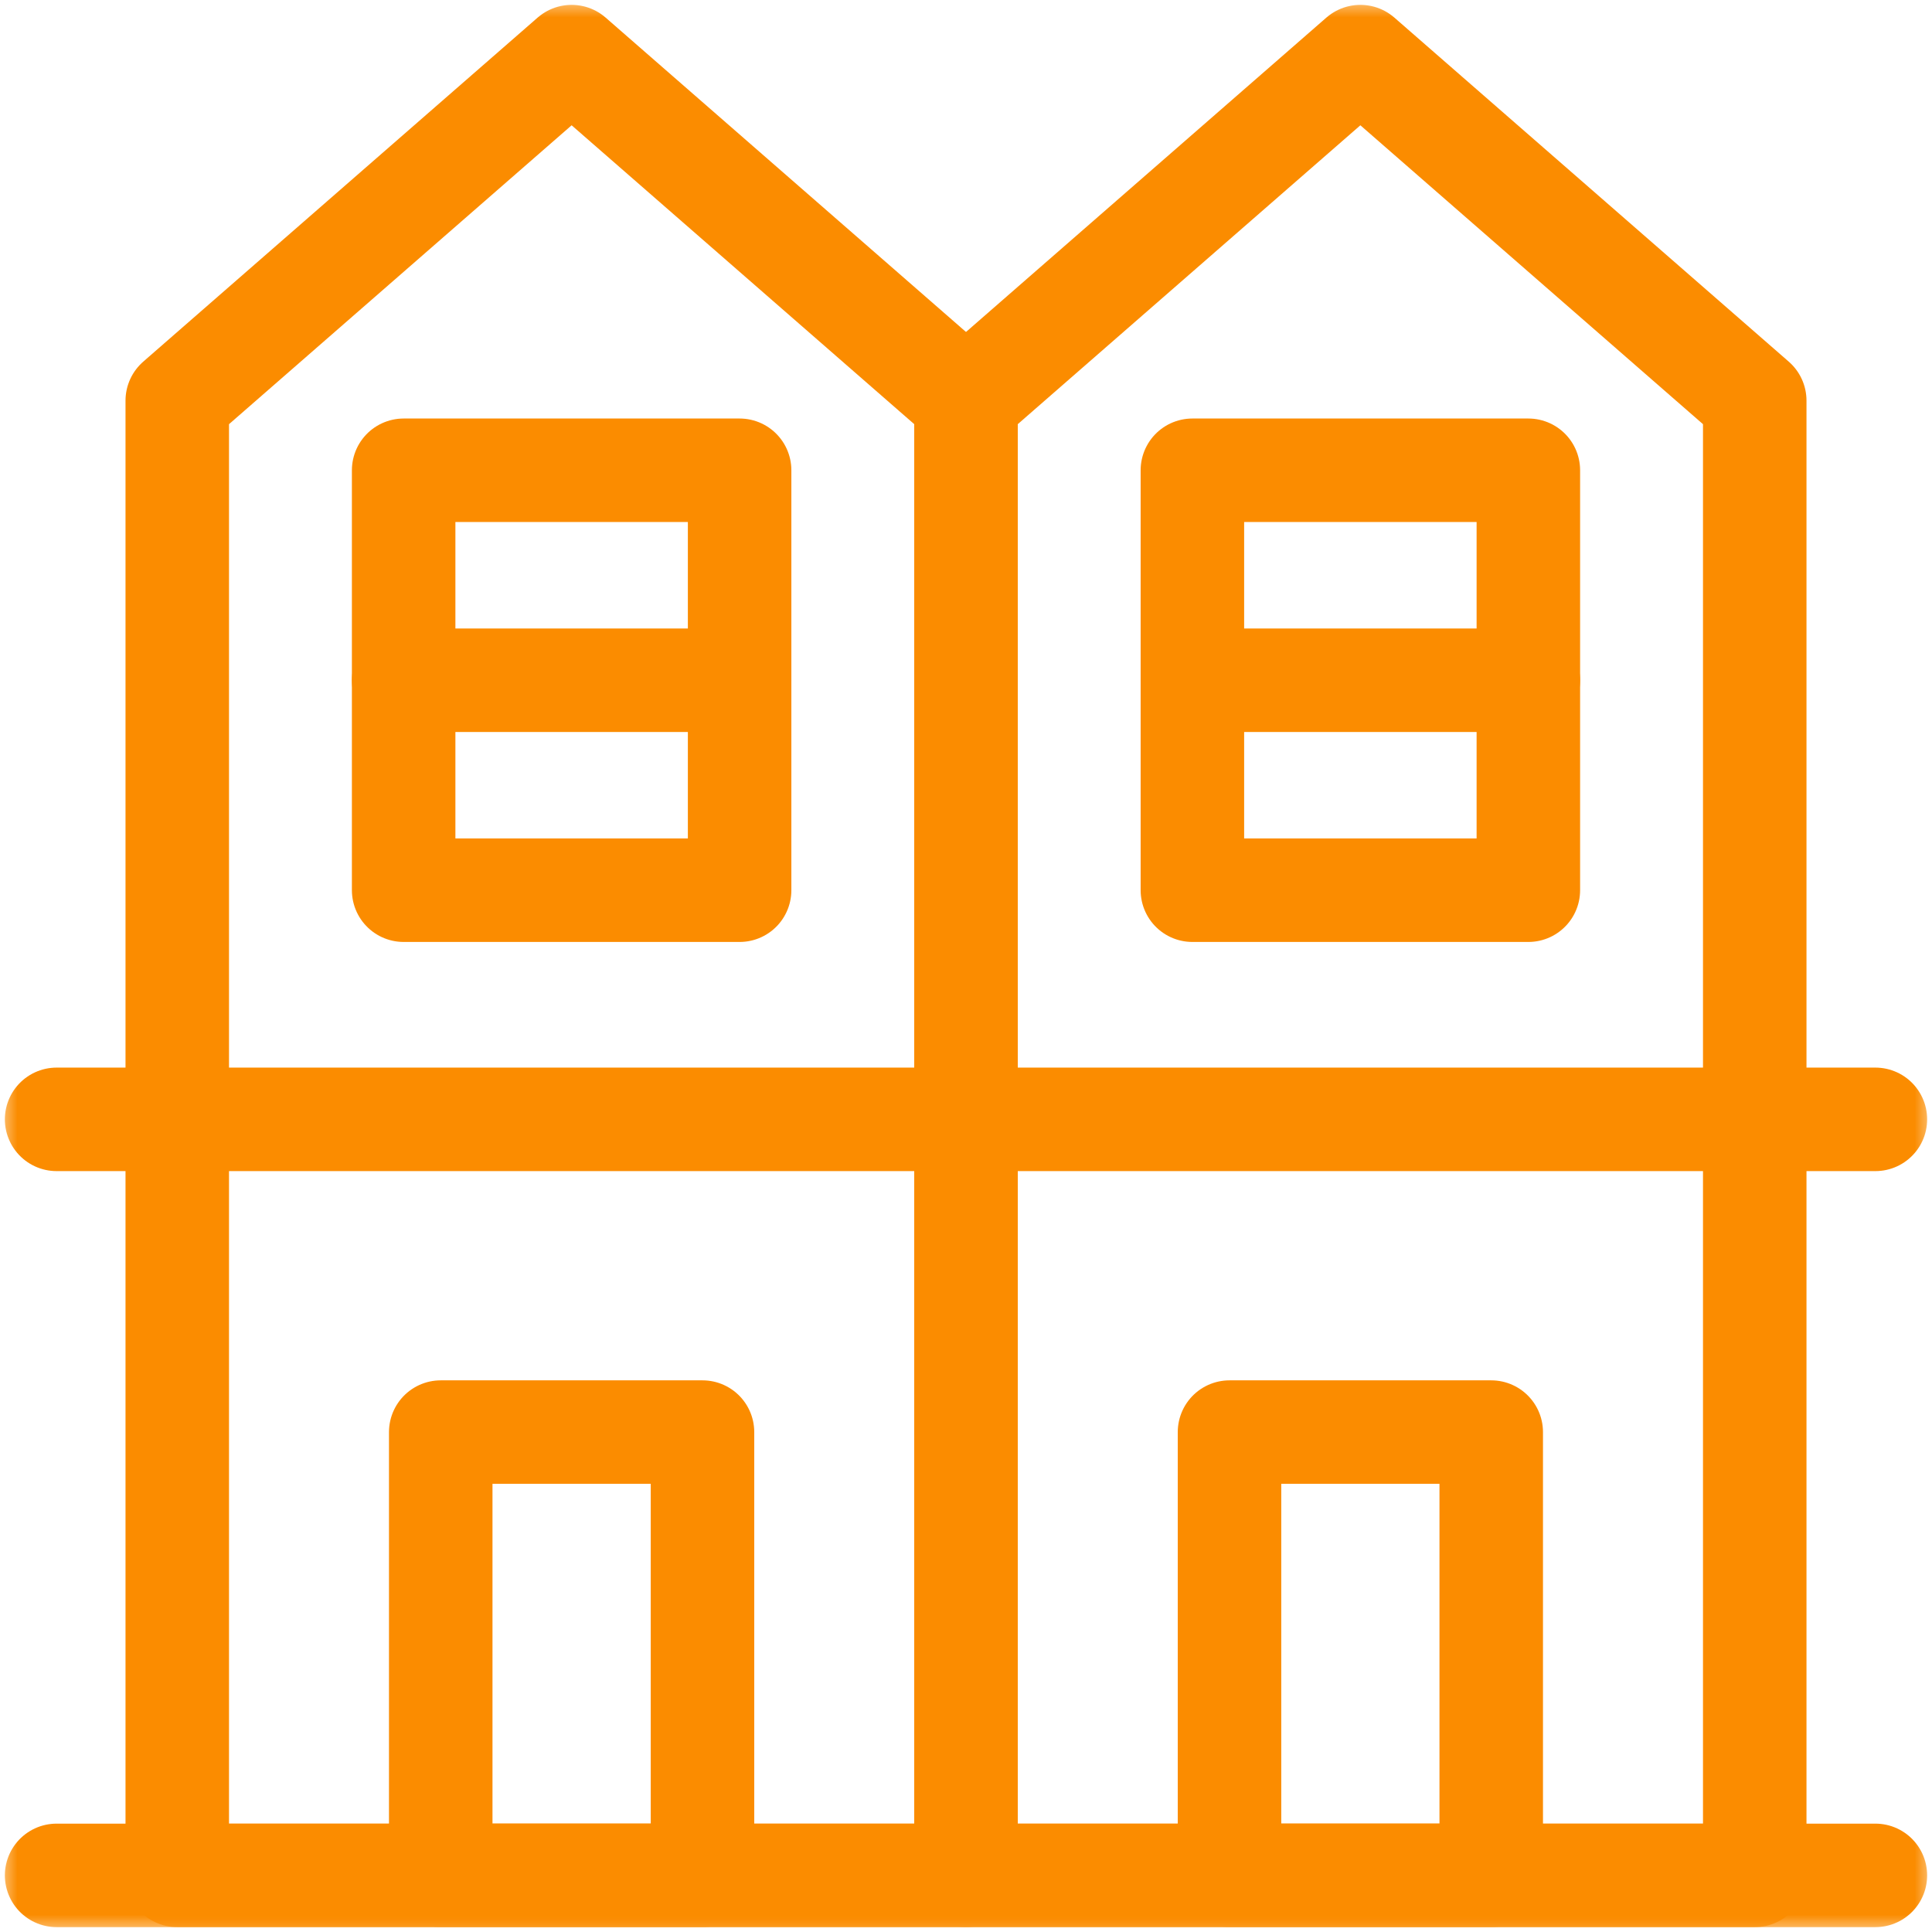
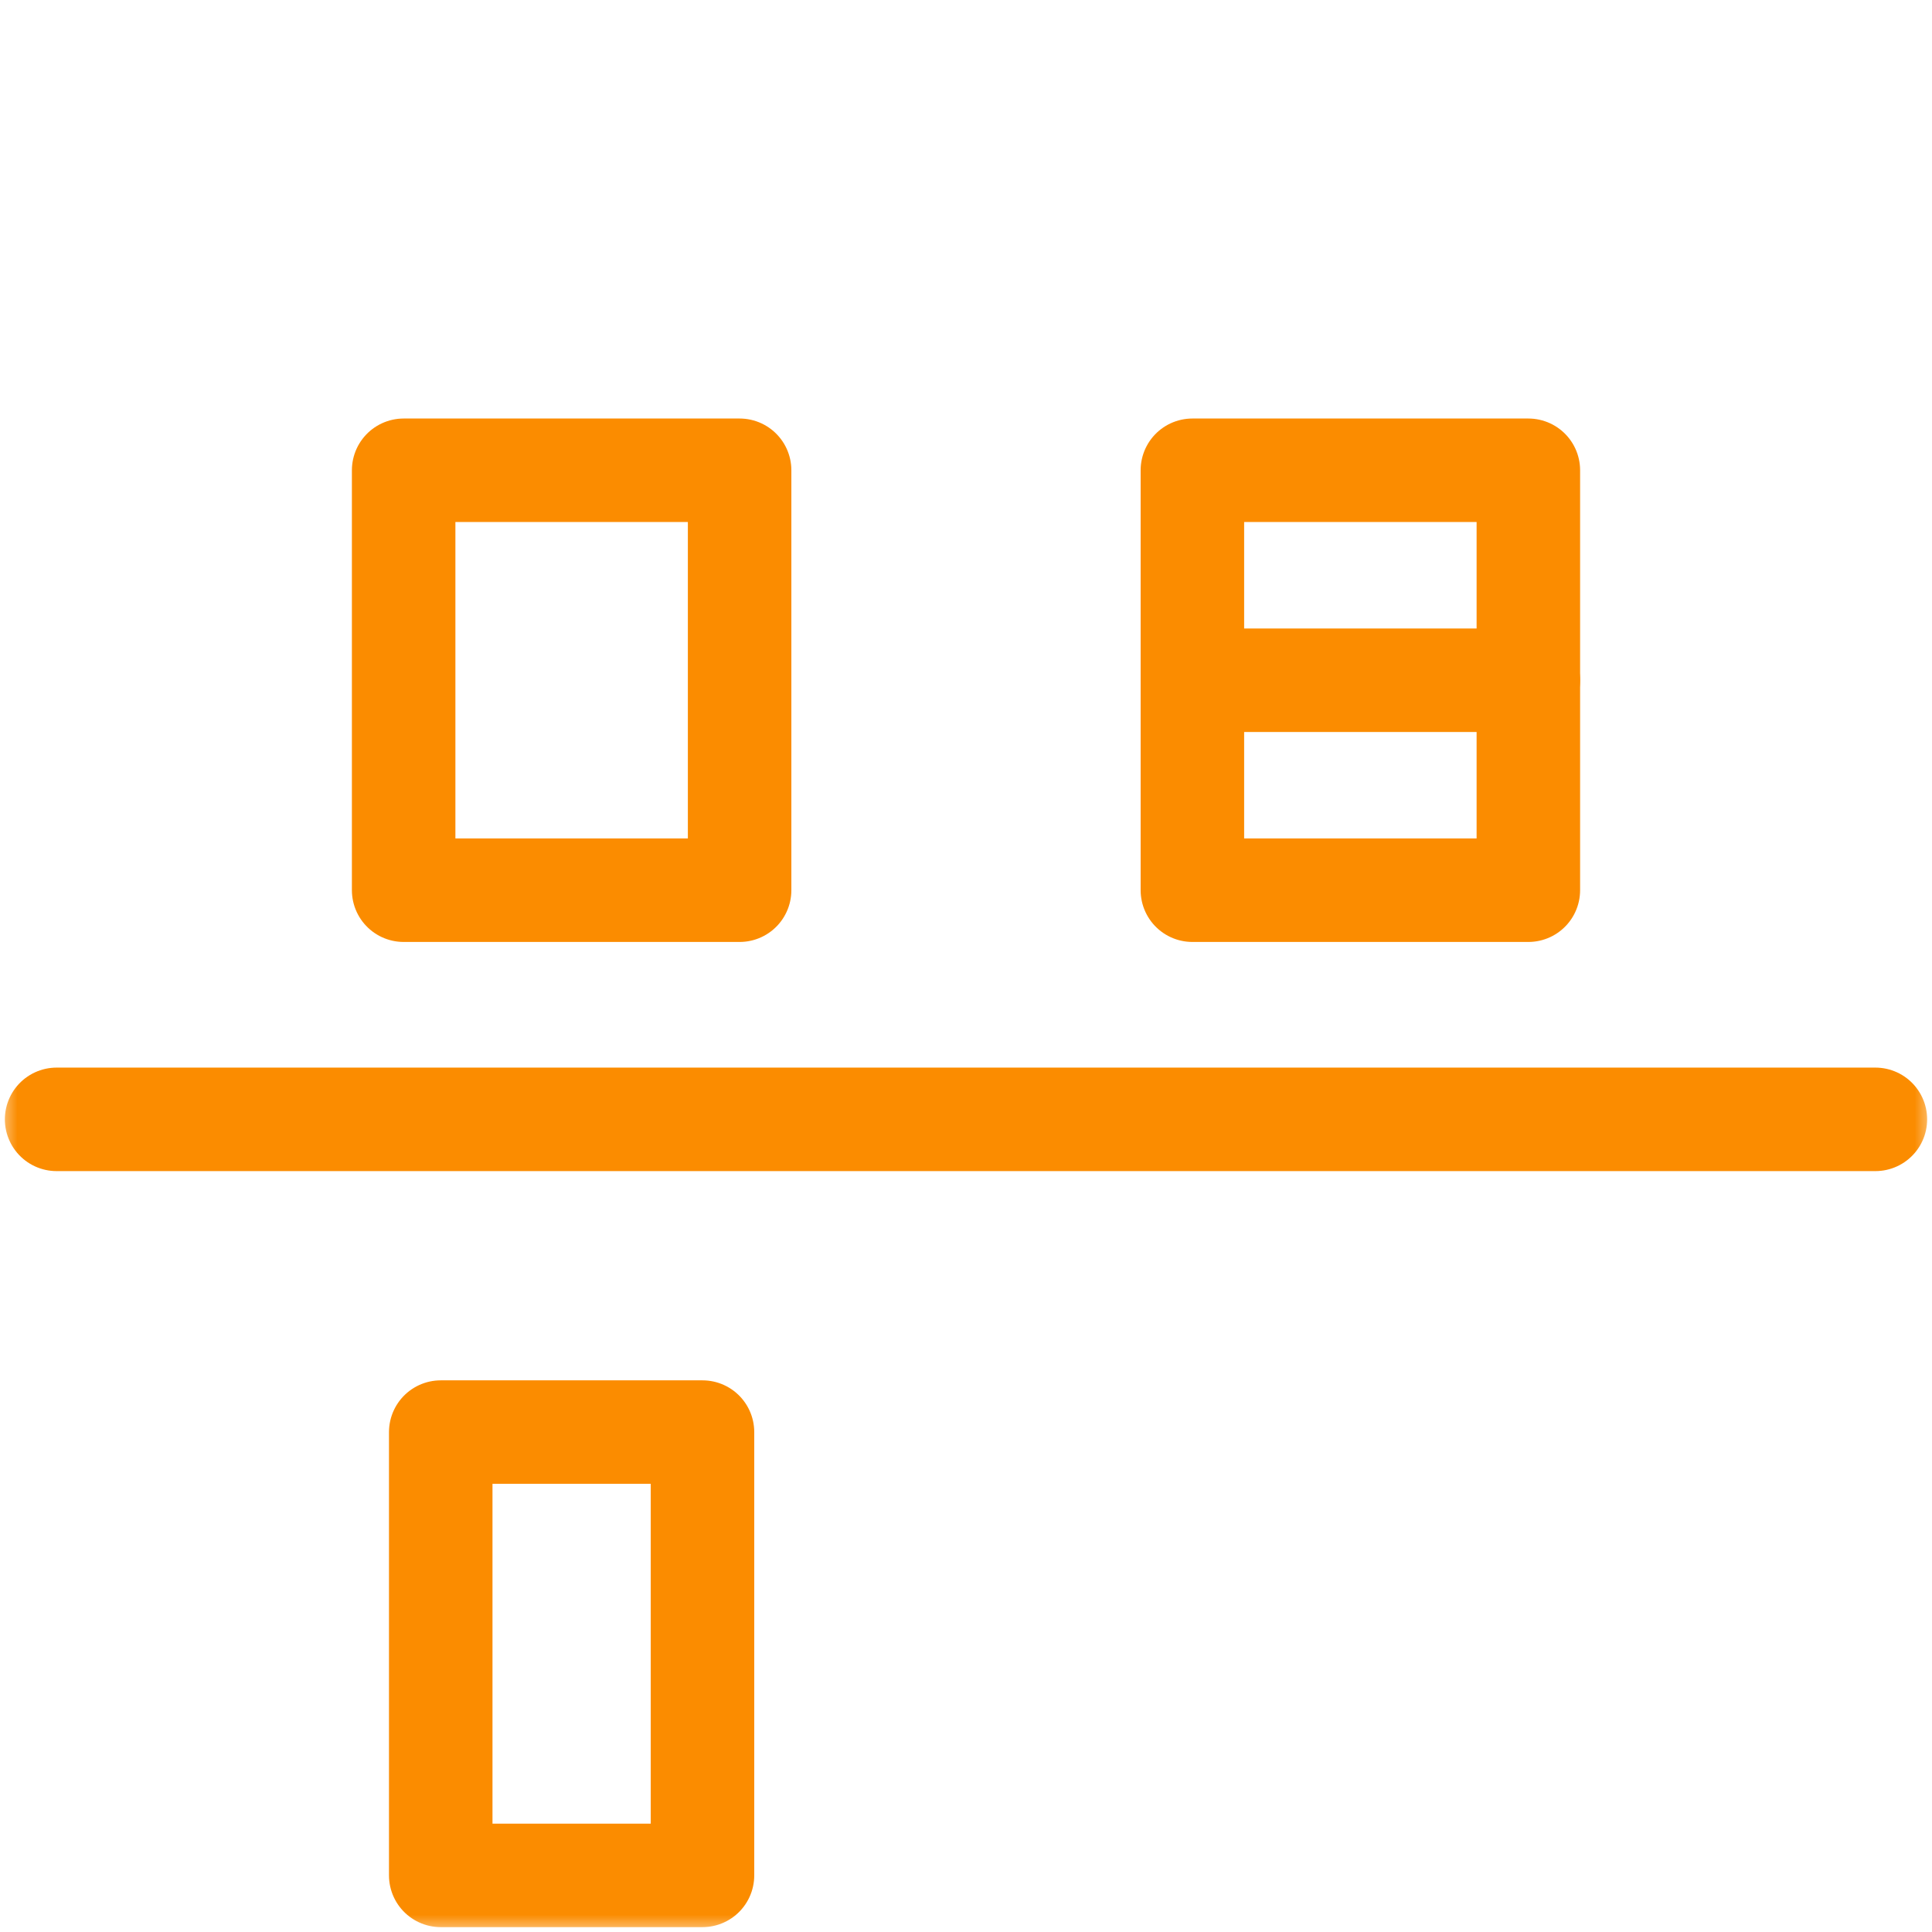
<svg xmlns="http://www.w3.org/2000/svg" width="56" height="56" viewBox="0 0 56 56" fill="none">
  <g clipPath="url(#clip0_670_15188)">
    <mask id="mask0_670_15188" style="mask-type:luminance" maskUnits="userSpaceOnUse" x="0" y="0" width="56" height="56">
      <path d="M0 3.8147e-06H56V56H0V3.8147e-06Z" fill="white" />
    </mask>
    <g mask="url(#mask0_670_15188)">
-       <path d="M28 11.613V54.359H5.138V11.613L16.569 1.641L28 11.613Z" stroke="#FB8C00" stroke-width="3" stroke-miterlimit="10" stroke-linecap="round" stroke-linejoin="round" />
-       <path d="M50.862 11.613V54.359H28V11.613L39.431 1.641L50.862 11.613Z" stroke="#FB8C00" stroke-width="3" stroke-miterlimit="10" stroke-linecap="round" stroke-linejoin="round" />
-     </g>
+       </g>
    <path d="M21.438 25.803H11.7V13.631H21.438V25.803Z" stroke="#FB8C00" stroke-width="3" stroke-miterlimit="10" stroke-linecap="round" stroke-linejoin="round" />
    <mask id="mask1_670_15188" style="mask-type:luminance" maskUnits="userSpaceOnUse" x="0" y="0" width="56" height="56">
      <path d="M0 3.8147e-06H56V56H0V3.8147e-06Z" fill="white" />
    </mask>
    <g mask="url(#mask1_670_15188)">
      <path d="M20.362 54.359H12.775V41.51H20.362V54.359Z" stroke="#FB8C00" stroke-width="3" stroke-miterlimit="10" stroke-linecap="round" stroke-linejoin="round" />
-       <path d="M35.638 54.359H43.224V41.51H35.638V54.359Z" stroke="#FB8C00" stroke-width="3" stroke-miterlimit="10" stroke-linecap="round" stroke-linejoin="round" />
      <path d="M1.641 32.445H54.359" stroke="#FB8C00" stroke-width="3" stroke-miterlimit="10" stroke-linecap="round" stroke-linejoin="round" />
-       <path d="M1.641 54.359H54.359" stroke="#FB8C00" stroke-width="3" stroke-miterlimit="10" stroke-linecap="round" stroke-linejoin="round" />
    </g>
-     <path d="M11.7 19.717H21.438" stroke="#FB8C00" stroke-width="3" stroke-miterlimit="10" stroke-linecap="round" stroke-linejoin="round" />
    <path d="M34.562 25.803H44.3V13.631H34.562V25.803Z" stroke="#FB8C00" stroke-width="3" stroke-miterlimit="10" stroke-linecap="round" stroke-linejoin="round" />
    <path d="M44.3 19.717H34.562" stroke="#FB8C00" stroke-width="3" stroke-miterlimit="10" stroke-linecap="round" stroke-linejoin="round" />
  </g>
  <defs>
    <clipPath id="clip0_670_15188">
      <rect width="56" height="56" fill="white" />
    </clipPath>
  </defs>
</svg>